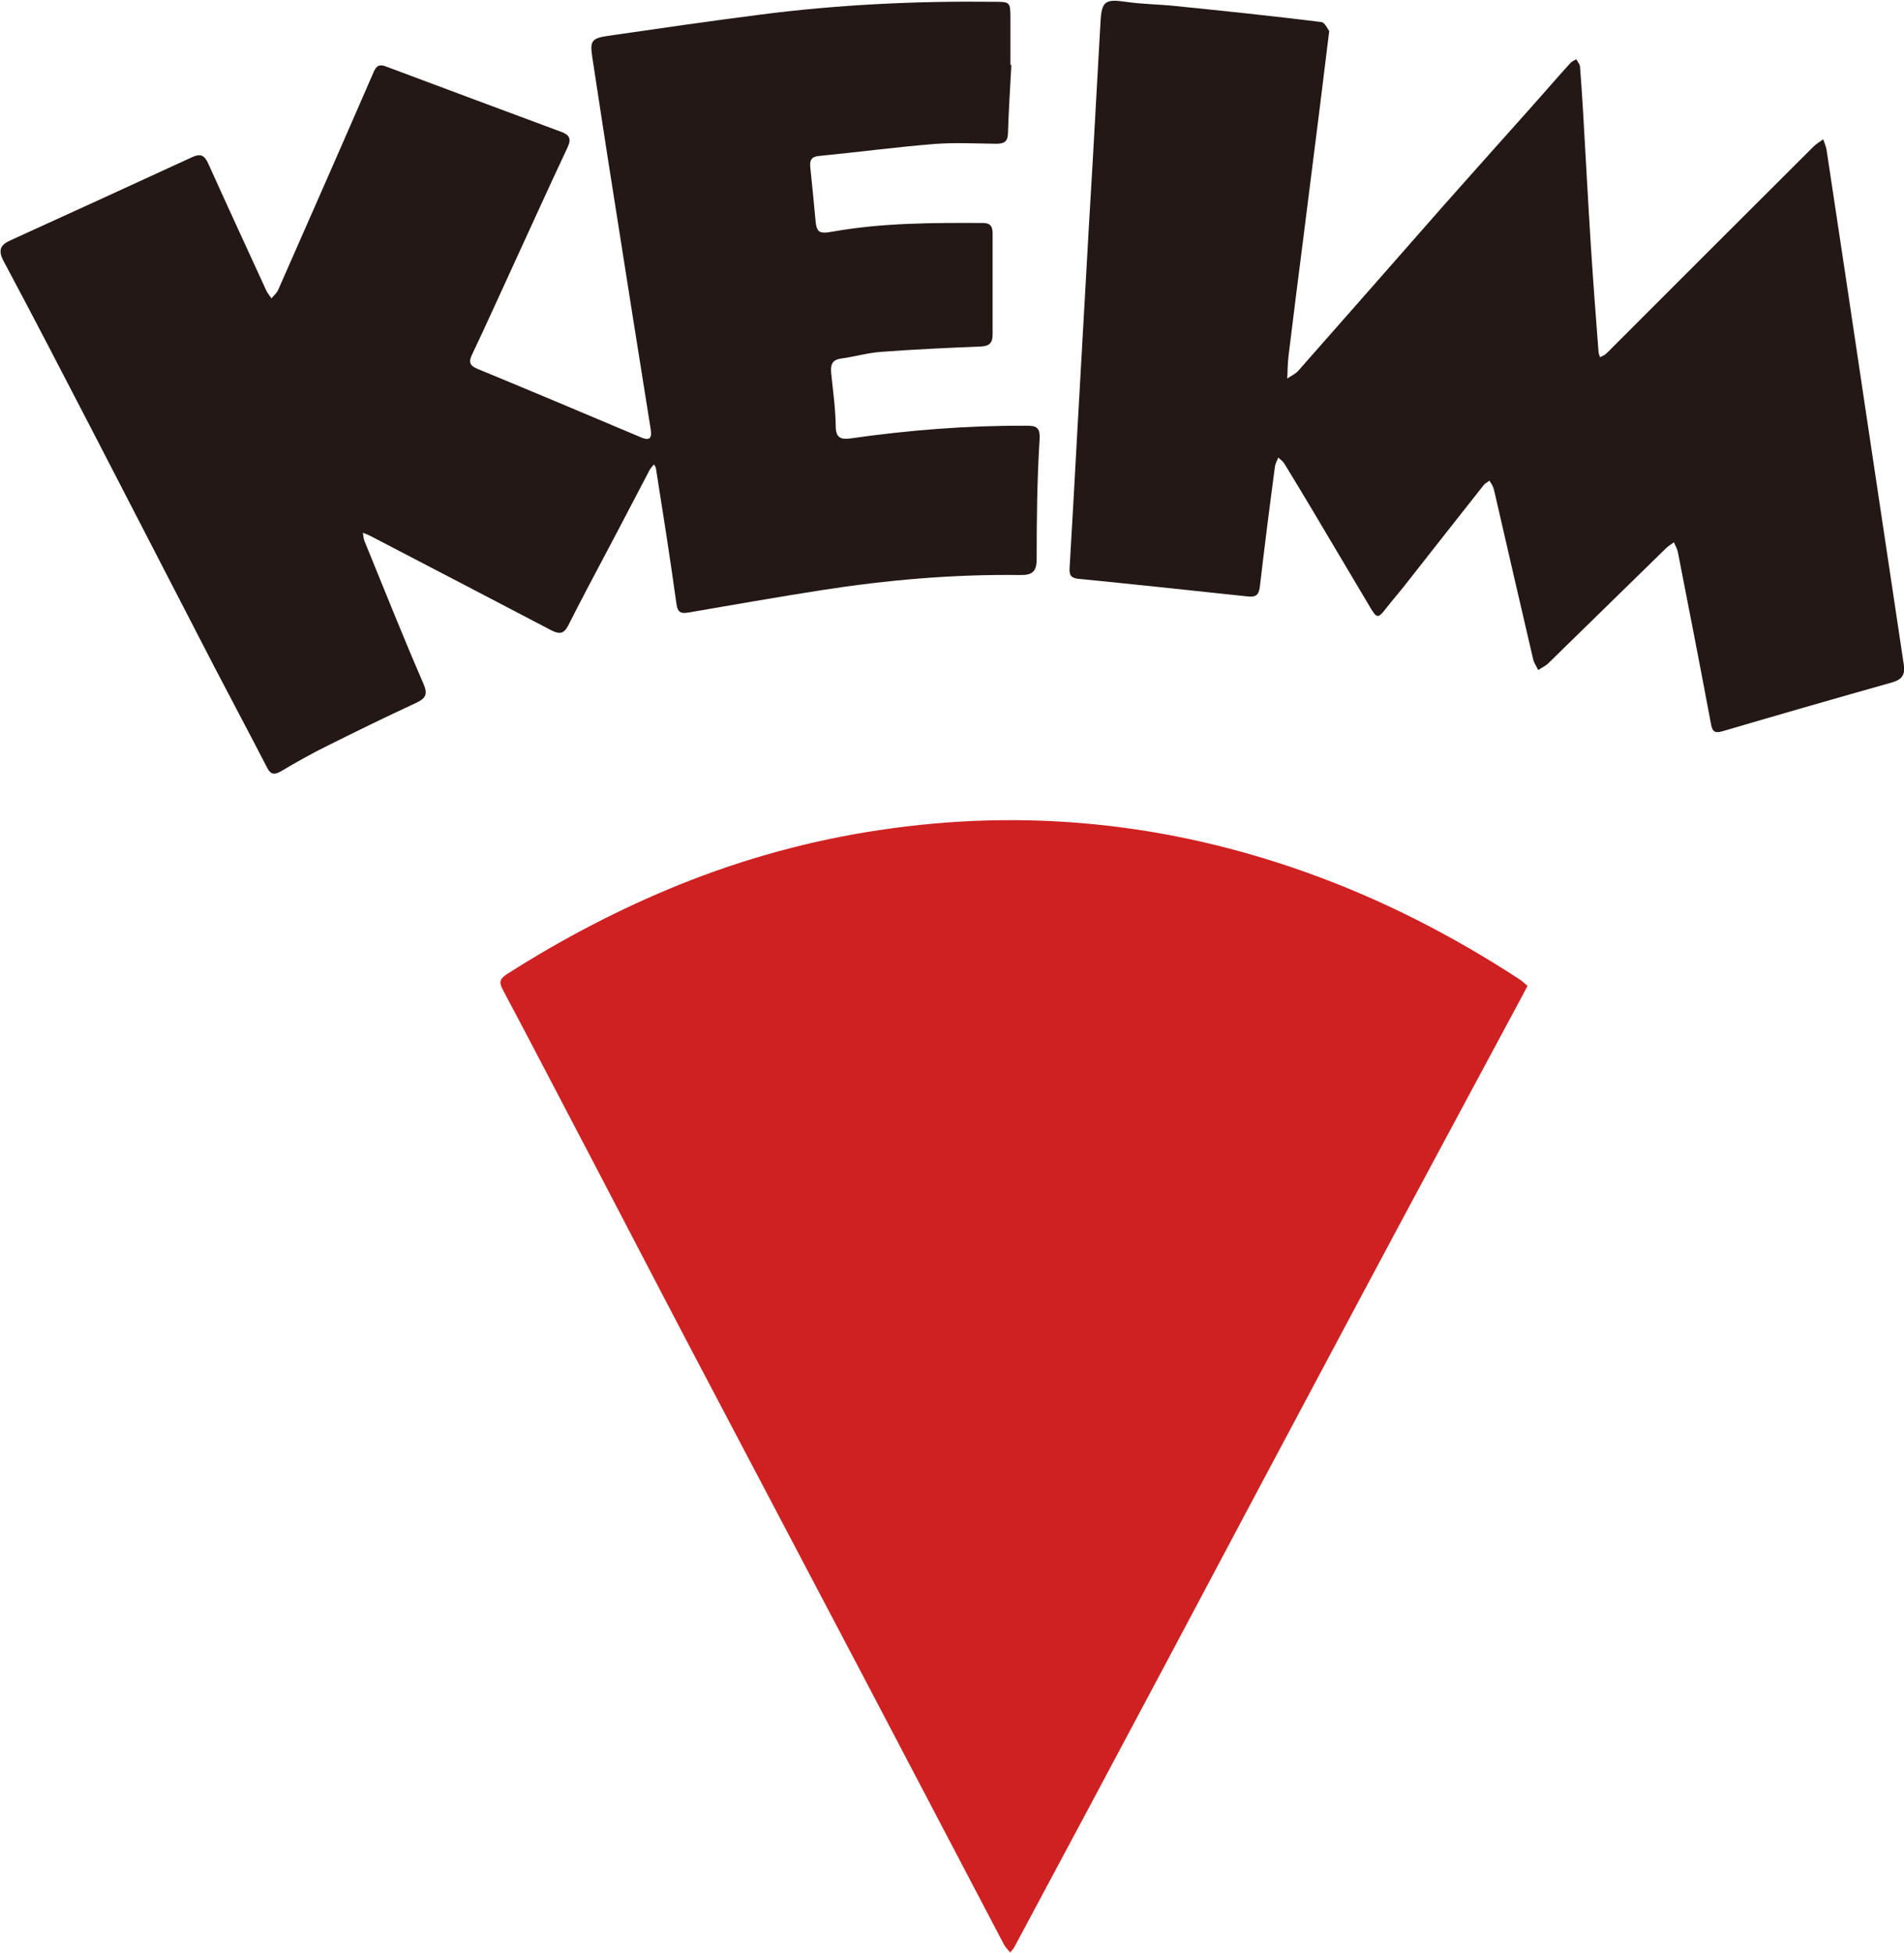
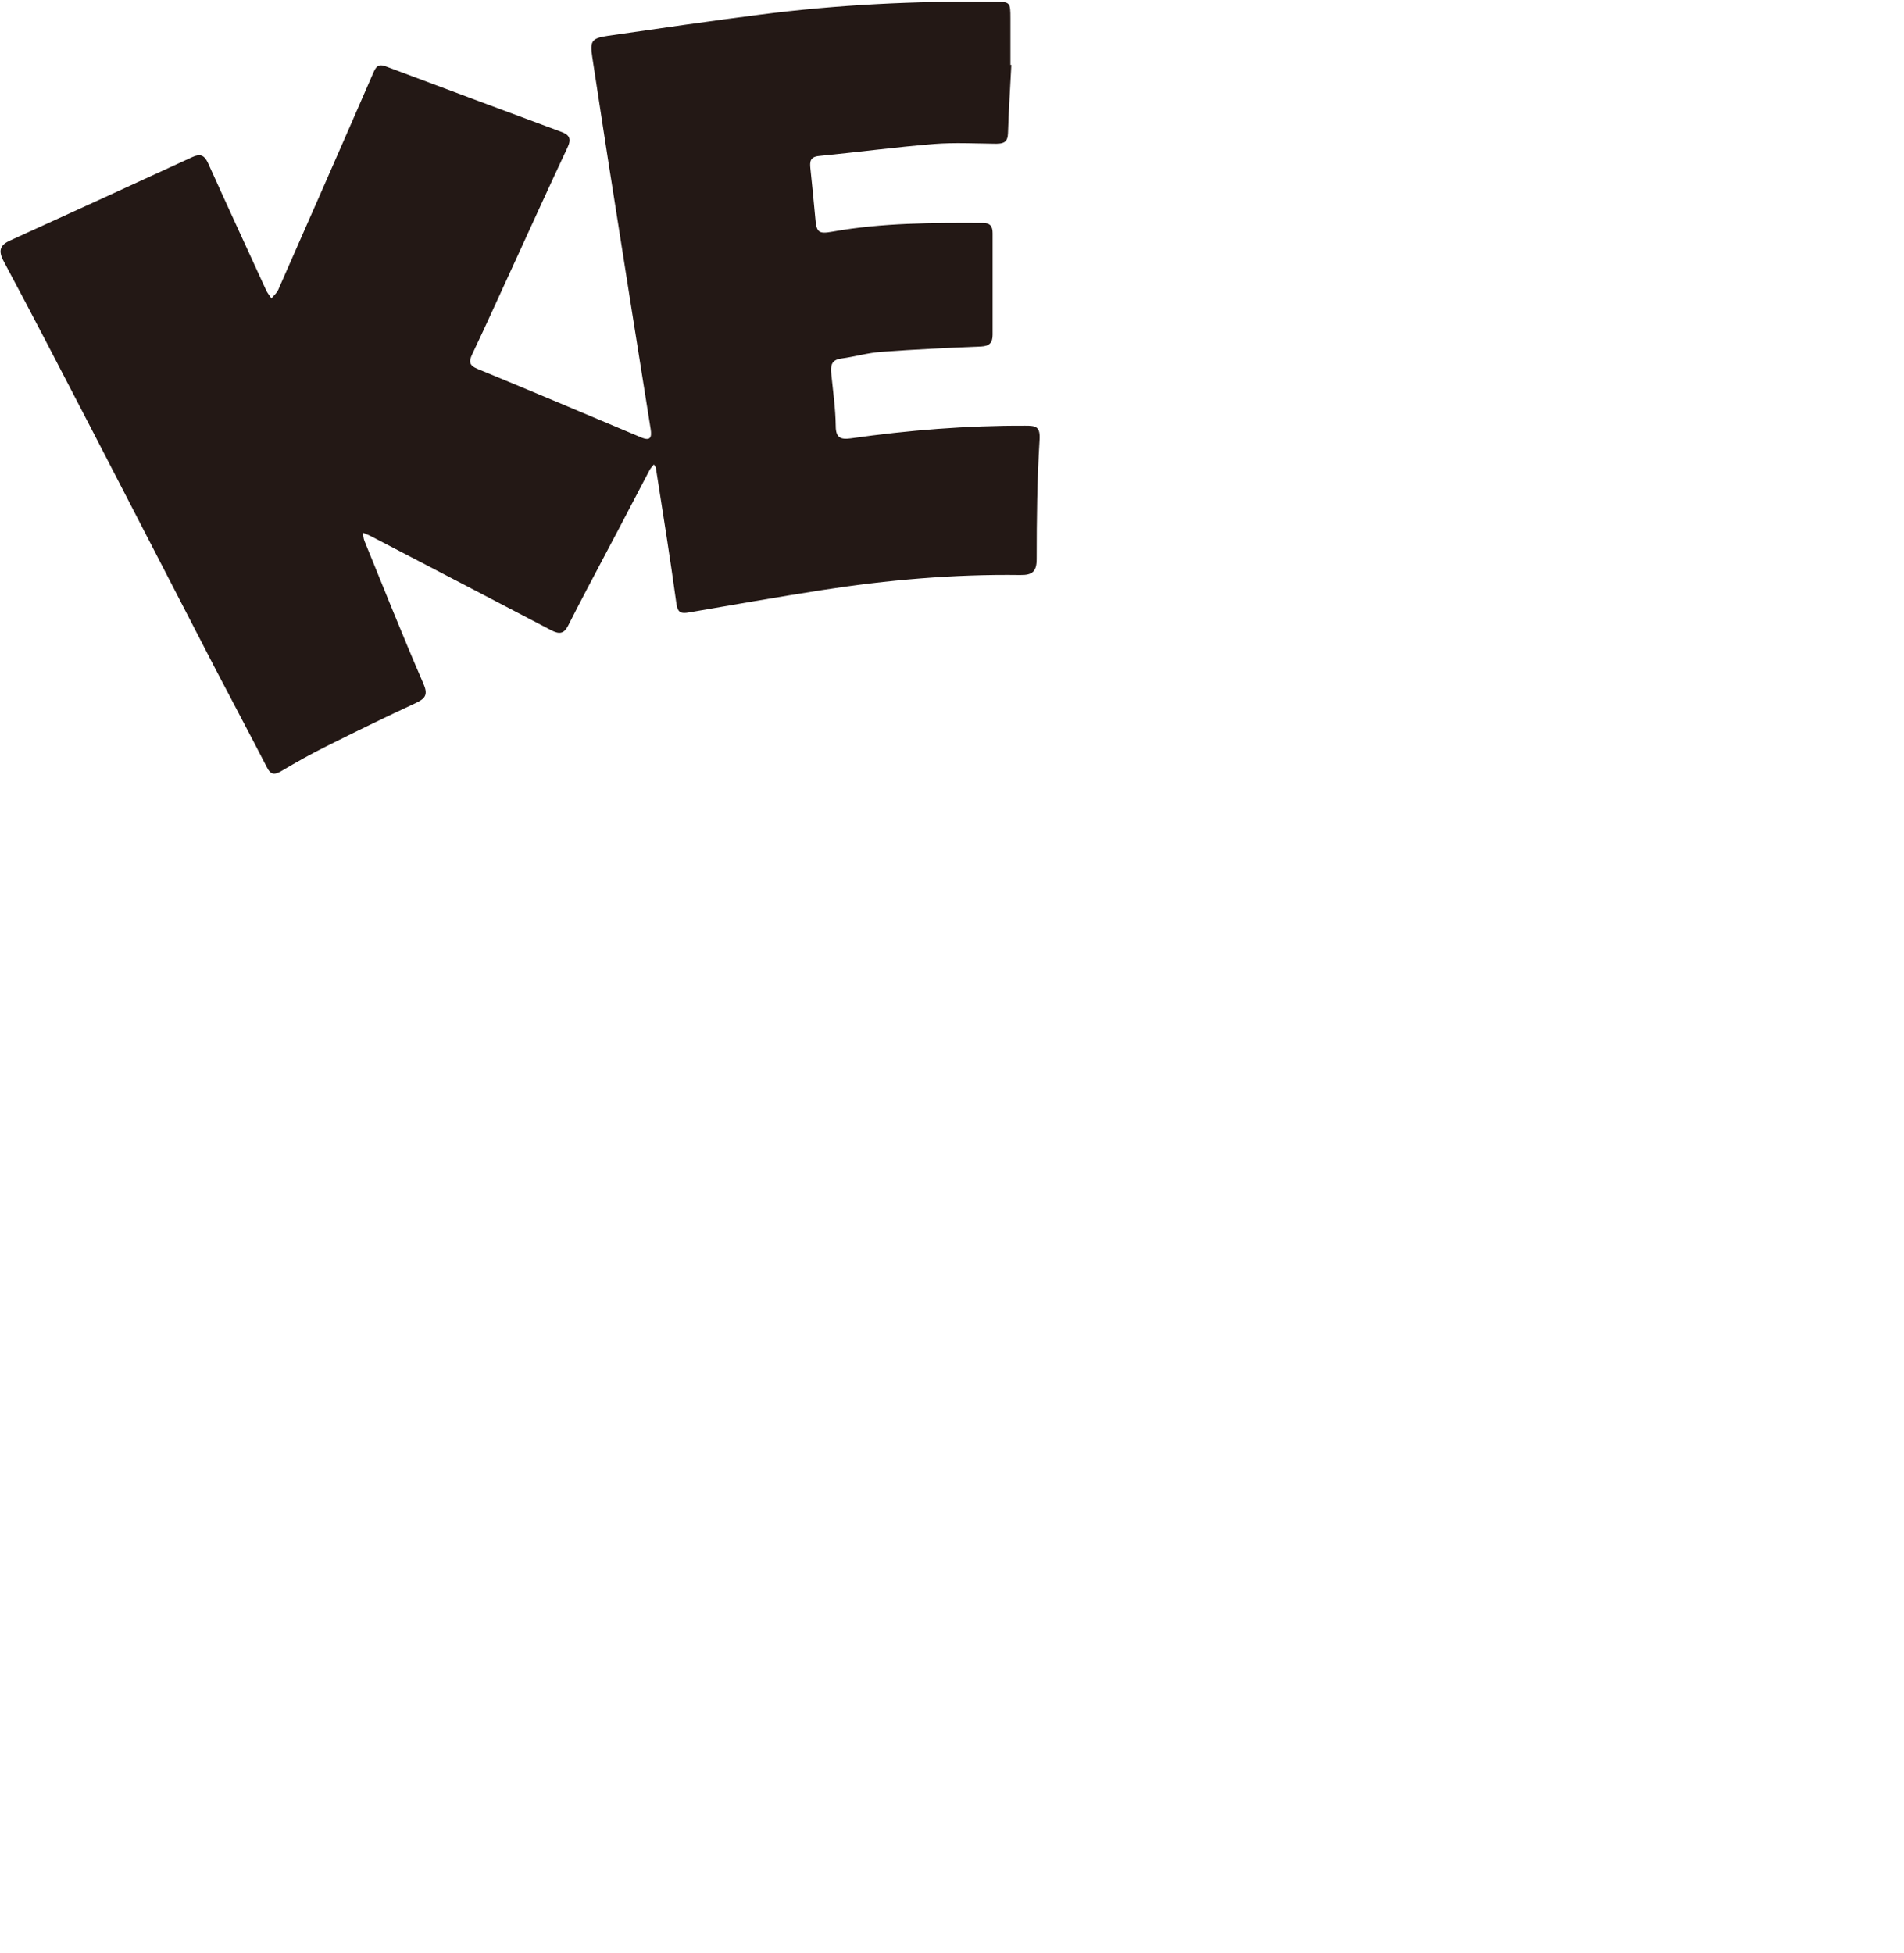
<svg xmlns="http://www.w3.org/2000/svg" id="_图层_2" data-name="图层 2" viewBox="0 0 85.57 87.75">
  <defs>
    <style>      .cls-1 {        fill: #cf2121;      }      .cls-2 {        fill: #231815;      }    </style>
  </defs>
  <g id="_图层_1-2" data-name="图层 1">
-     <path class="cls-1" d="m68.65,44.3c-.09.17-.16.31-.23.44-2.47,4.6-4.94,9.19-7.4,13.8-2.9,5.43-5.79,10.87-8.68,16.31-2.24,4.21-4.49,8.42-6.74,12.62-.05.1-.13.18-.2.27-.1-.13-.22-.24-.29-.38-2.09-3.98-4.17-7.95-6.26-11.93-2.61-4.96-5.22-9.91-7.83-14.87-1.9-3.62-3.78-7.25-5.68-10.87-.91-1.73-1.81-3.47-2.73-5.19-.19-.36-.17-.51.21-.75,2.45-1.56,5.01-2.9,7.7-3.99,2.9-1.17,5.91-2,9.01-2.46,6.57-.99,12.98-.32,19.23,1.92,3.38,1.21,6.55,2.84,9.55,4.8.12.08.22.19.34.28Z" />
    <path class="cls-2" d="m45.45,2.95c-.05,1.01-.12,2.03-.15,3.04-.01.4-.2.47-.54.47-.92-.01-1.85-.06-2.77.01-1.73.14-3.46.37-5.19.54-.39.04-.41.25-.38.55.08.74.15,1.48.22,2.23.05.66.15.73.77.62,2.24-.4,4.5-.4,6.77-.39.33,0,.43.16.43.46,0,1.52,0,3.04,0,4.56,0,.36-.14.51-.51.53-1.49.06-2.99.13-4.48.24-.61.04-1.21.22-1.81.3-.45.06-.49.32-.45.7.08.78.19,1.56.2,2.34,0,.53.23.61.67.55,2.6-.37,5.22-.58,7.85-.57.47,0,.68.03.64.64-.11,1.78-.13,3.57-.13,5.35,0,.56-.19.73-.74.72-3-.04-5.97.22-8.93.68-1.99.31-3.97.66-5.95,1-.35.06-.51.03-.57-.39-.28-2.03-.6-4.05-.92-6.08,0-.06-.06-.12-.09-.18-.07.09-.15.16-.2.26-.64,1.21-1.26,2.42-1.9,3.62-.59,1.12-1.19,2.24-1.76,3.37-.19.37-.4.38-.74.21-2.71-1.42-5.42-2.83-8.13-4.24-.11-.06-.24-.1-.35-.15.02.12.02.25.07.37.87,2.13,1.72,4.27,2.64,6.39.23.52.1.69-.35.9-1.34.62-2.67,1.27-3.99,1.93-.69.34-1.36.72-2.02,1.11-.32.19-.49.19-.67-.17-.77-1.5-1.57-2.99-2.35-4.49-1.86-3.6-3.72-7.2-5.58-10.8-1.29-2.49-2.58-4.98-3.9-7.45-.26-.49-.14-.73.31-.93,2.73-1.24,5.45-2.49,8.17-3.74.35-.16.54-.1.71.27.86,1.91,1.74,3.81,2.61,5.71.06.13.16.25.24.37.1-.13.24-.24.3-.38,1.44-3.27,2.88-6.54,4.3-9.81.14-.32.31-.33.58-.22,2.61.98,5.22,1.95,7.83,2.92.39.14.48.32.29.72-.82,1.74-1.61,3.49-2.41,5.23-.62,1.34-1.22,2.69-1.86,4.03-.17.35-.15.52.24.68,2.45,1.01,4.89,2.04,7.33,3.07.44.19.5,0,.44-.38-.57-3.55-1.13-7.11-1.69-10.67-.32-2-.62-4.01-.93-6.02-.11-.73-.05-.86.71-.97,2.27-.33,4.55-.66,6.82-.95,3.49-.45,6.99-.62,10.5-.58.75,0,.76,0,.76.76,0,.69,0,1.38,0,2.08.02,0,.03,0,.05,0Z" />
-     <path class="cls-2" d="m59.74,1.38c-.2,1.58-.36,2.97-.54,4.36-.21,1.69-.43,3.38-.64,5.07-.22,1.73-.44,3.45-.65,5.18-.02.17-.03.34-.04.52,0,.17-.01.33-.02.5.16-.11.36-.2.49-.34,2.2-2.49,4.38-4.98,6.57-7.47,1.31-1.48,2.63-2.95,3.94-4.42.57-.64,1.14-1.3,1.72-1.94.07-.08.18-.12.27-.18.06.11.16.22.17.34.05.63.09,1.26.13,1.89.12,2.07.23,4.13.36,6.2.1,1.57.22,3.13.34,4.7,0,.09.04.17.07.26.08-.04.17-.07.24-.13.12-.1.22-.21.33-.32,3.01-3.01,6.01-6.01,9.02-9.01.13-.13.29-.22.44-.33.06.18.14.35.16.54.58,3.84,1.16,7.68,1.73,11.53.58,3.84,1.15,7.69,1.73,11.53.07.43-.06.67-.51.8-2.55.72-5.09,1.45-7.64,2.2-.37.11-.46-.01-.52-.36-.48-2.56-.98-5.12-1.48-7.68-.03-.16-.12-.3-.18-.45-.12.09-.25.16-.36.27-1.76,1.72-3.52,3.44-5.28,5.16-.13.13-.3.2-.46.31-.08-.17-.19-.32-.23-.5-.58-2.47-1.14-4.93-1.71-7.4-.03-.11-.05-.23-.09-.33-.04-.1-.11-.19-.16-.28-.09.07-.2.12-.26.2-1.18,1.49-2.35,2.98-3.52,4.47-.28.36-.59.71-.87,1.07-.35.45-.41.46-.7-.03-.88-1.47-1.74-2.94-2.62-4.41-.41-.69-.83-1.38-1.25-2.07-.07-.11-.18-.18-.27-.27-.05.13-.13.26-.15.4-.24,1.8-.47,3.6-.68,5.41-.05.4-.21.47-.56.43-2.53-.27-5.06-.54-7.59-.79-.34-.03-.42-.18-.4-.48.12-2.01.23-4.02.34-6.02.12-2.07.23-4.13.35-6.2.11-2.03.23-4.05.35-6.08.12-2.09.23-4.17.35-6.26.05-.92.22-1.02,1.13-.89.74.11,1.49.11,2.23.19,2.19.22,4.38.45,6.56.72.17.02.31.35.37.43Z" />
  </g>
</svg>